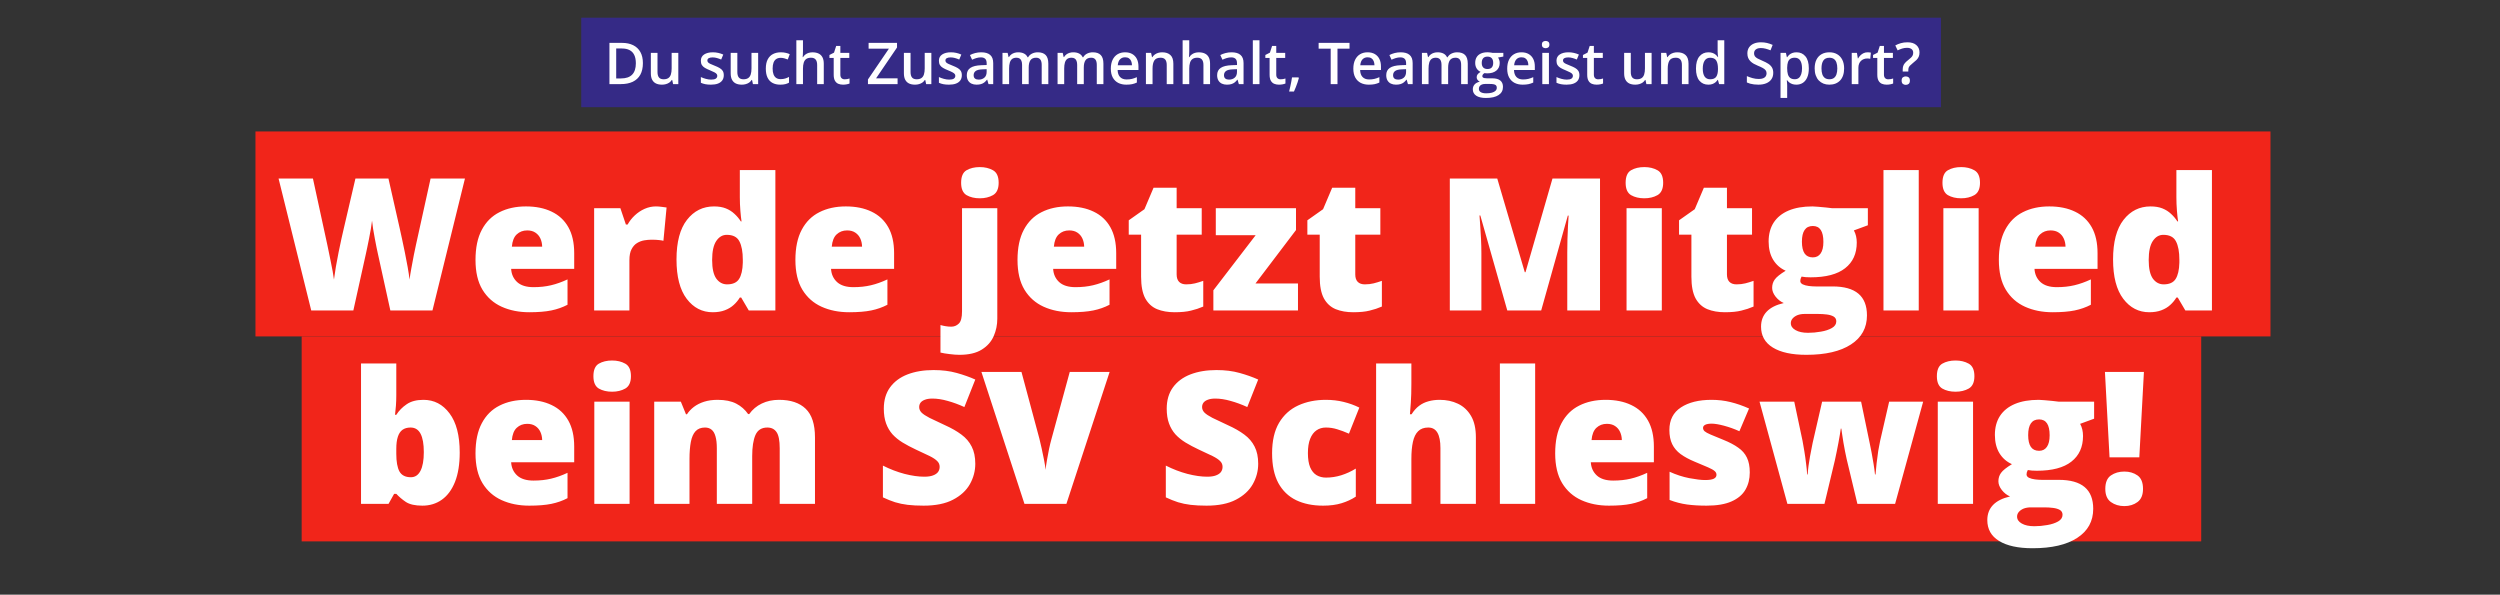
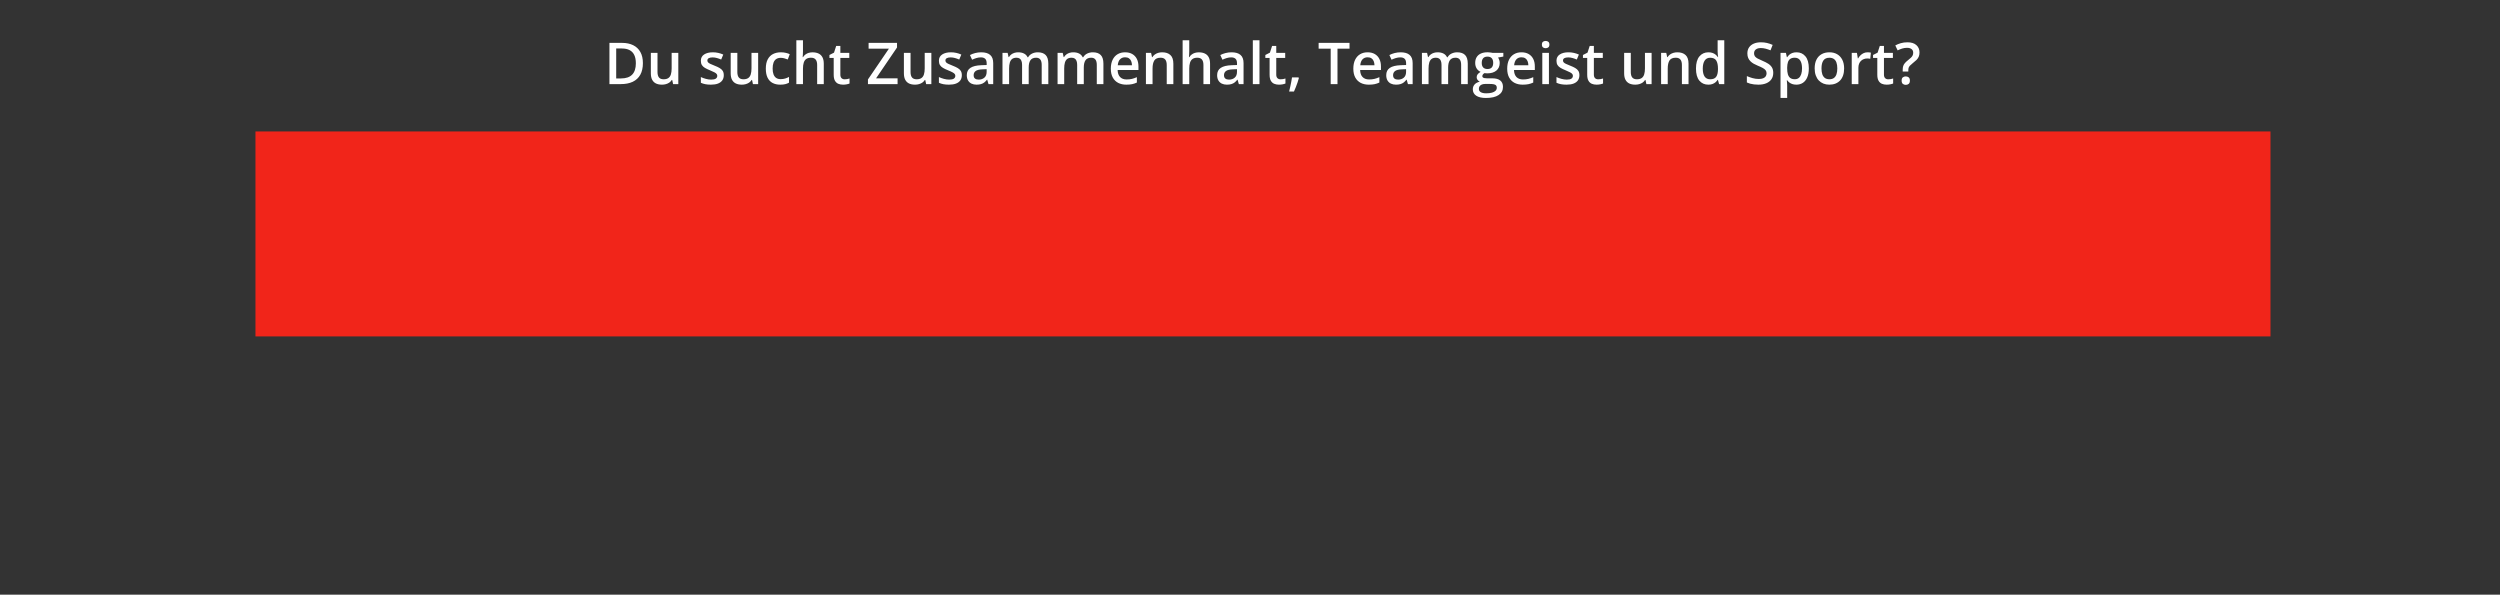
<svg xmlns="http://www.w3.org/2000/svg" width="866" height="206" viewBox="0 0 866 206" fill="none">
  <rect x="0" y="0" width="866" height="206" fill="#333333" stroke="none" />
-   <rect x="201.339" y="6.133" width="471" height="31" fill="#352A86" />
  <path d="M222.7 21.858C222.7 23.466 222.401 24.81 221.802 25.891C221.203 26.965 220.334 27.776 219.195 28.323C218.055 28.863 216.682 29.133 215.073 29.133H211.109V14.856H215.503C216.981 14.856 218.257 15.123 219.331 15.656C220.406 16.184 221.236 16.968 221.822 18.01C222.407 19.045 222.7 20.328 222.7 21.858ZM220.259 21.926C220.259 20.754 220.073 19.791 219.702 19.035C219.338 18.28 218.797 17.72 218.081 17.356C217.372 16.985 216.496 16.799 215.454 16.799H213.452V27.17H215.113C216.838 27.17 218.127 26.731 218.98 25.852C219.833 24.973 220.259 23.664 220.259 21.926ZM234.966 18.323V29.133H233.159L232.847 27.678H232.72C232.492 28.049 232.202 28.358 231.851 28.606C231.499 28.847 231.109 29.026 230.679 29.143C230.249 29.267 229.797 29.328 229.322 29.328C228.508 29.328 227.811 29.192 227.232 28.918C226.659 28.638 226.219 28.209 225.913 27.629C225.607 27.05 225.454 26.301 225.454 25.383V18.323H227.759V24.953C227.759 25.793 227.928 26.422 228.267 26.838C228.612 27.255 229.146 27.463 229.868 27.463C230.565 27.463 231.118 27.32 231.529 27.033C231.939 26.747 232.228 26.324 232.398 25.764C232.573 25.204 232.661 24.517 232.661 23.703V18.323H234.966ZM250.718 26.047C250.718 26.757 250.545 27.356 250.2 27.844C249.855 28.332 249.351 28.703 248.687 28.957C248.029 29.205 247.222 29.328 246.265 29.328C245.51 29.328 244.859 29.273 244.312 29.162C243.771 29.058 243.26 28.895 242.779 28.674V26.692C243.293 26.933 243.869 27.141 244.507 27.317C245.152 27.492 245.76 27.58 246.333 27.58C247.088 27.58 247.632 27.463 247.964 27.229C248.296 26.988 248.462 26.669 248.462 26.272C248.462 26.037 248.394 25.829 248.257 25.647C248.127 25.458 247.879 25.266 247.515 25.071C247.157 24.869 246.629 24.628 245.933 24.348C245.249 24.075 244.673 23.801 244.204 23.528C243.736 23.254 243.381 22.925 243.14 22.541C242.899 22.151 242.779 21.653 242.779 21.047C242.779 20.09 243.156 19.364 243.911 18.869C244.673 18.368 245.679 18.117 246.929 18.117C247.593 18.117 248.218 18.186 248.804 18.323C249.396 18.453 249.976 18.645 250.542 18.899L249.82 20.627C249.331 20.412 248.84 20.237 248.345 20.1C247.857 19.957 247.359 19.885 246.851 19.885C246.258 19.885 245.806 19.976 245.493 20.158C245.187 20.341 245.034 20.601 245.034 20.94C245.034 21.194 245.109 21.408 245.259 21.584C245.409 21.76 245.666 21.936 246.031 22.112C246.402 22.287 246.916 22.506 247.573 22.766C248.218 23.013 248.775 23.274 249.243 23.547C249.719 23.814 250.083 24.143 250.337 24.533C250.591 24.924 250.718 25.429 250.718 26.047ZM262.622 18.323V29.133H260.816L260.503 27.678H260.376C260.148 28.049 259.859 28.358 259.507 28.606C259.156 28.847 258.765 29.026 258.335 29.143C257.906 29.267 257.453 29.328 256.978 29.328C256.164 29.328 255.467 29.192 254.888 28.918C254.315 28.638 253.876 28.209 253.57 27.629C253.264 27.05 253.111 26.301 253.111 25.383V18.323H255.415V24.953C255.415 25.793 255.585 26.422 255.923 26.838C256.268 27.255 256.802 27.463 257.525 27.463C258.221 27.463 258.775 27.32 259.185 27.033C259.595 26.747 259.885 26.324 260.054 25.764C260.23 25.204 260.318 24.517 260.318 23.703V18.323H262.622ZM270.269 29.328C269.247 29.328 268.361 29.13 267.613 28.733C266.864 28.335 266.288 27.727 265.884 26.907C265.48 26.086 265.279 25.044 265.279 23.782C265.279 22.466 265.5 21.392 265.943 20.559C266.385 19.726 266.997 19.11 267.779 18.713C268.566 18.316 269.468 18.117 270.484 18.117C271.128 18.117 271.711 18.183 272.232 18.313C272.759 18.436 273.205 18.589 273.57 18.772L272.886 20.608C272.489 20.445 272.082 20.308 271.665 20.198C271.249 20.087 270.848 20.032 270.464 20.032C269.833 20.032 269.305 20.172 268.882 20.451C268.465 20.731 268.153 21.148 267.945 21.701C267.743 22.255 267.642 22.942 267.642 23.762C267.642 24.556 267.746 25.227 267.954 25.774C268.163 26.314 268.472 26.724 268.882 27.004C269.292 27.278 269.797 27.414 270.396 27.414C270.988 27.414 271.519 27.343 271.988 27.2C272.456 27.056 272.899 26.871 273.316 26.643V28.635C272.906 28.869 272.466 29.042 271.997 29.153C271.529 29.27 270.952 29.328 270.269 29.328ZM278.15 13.938V17.756C278.15 18.153 278.137 18.541 278.111 18.918C278.091 19.296 278.068 19.589 278.042 19.797H278.169C278.397 19.419 278.677 19.11 279.009 18.869C279.341 18.622 279.712 18.436 280.122 18.313C280.539 18.189 280.982 18.127 281.45 18.127C282.277 18.127 282.98 18.267 283.56 18.547C284.139 18.821 284.582 19.247 284.888 19.826C285.2 20.406 285.357 21.158 285.357 22.082V29.133H283.062V22.512C283.062 21.672 282.889 21.044 282.544 20.627C282.199 20.204 281.665 19.992 280.943 19.992C280.246 19.992 279.693 20.139 279.282 20.432C278.879 20.718 278.589 21.145 278.413 21.711C278.238 22.271 278.15 22.955 278.15 23.762V29.133H275.855V13.938H278.15ZM292.593 27.473C292.892 27.473 293.189 27.447 293.482 27.395C293.775 27.336 294.042 27.268 294.282 27.19V28.928C294.029 29.039 293.7 29.133 293.296 29.211C292.892 29.289 292.473 29.328 292.036 29.328C291.424 29.328 290.874 29.227 290.386 29.026C289.898 28.817 289.51 28.462 289.224 27.961C288.937 27.46 288.794 26.767 288.794 25.881V20.071H287.32V19.045L288.902 18.235L289.654 15.92H291.099V18.323H294.195V20.071H291.099V25.852C291.099 26.399 291.236 26.806 291.509 27.073C291.782 27.339 292.144 27.473 292.593 27.473ZM310.923 29.133H300.659V27.522L307.925 16.848H300.884V14.856H310.728V16.457L303.462 27.141H310.923V29.133ZM322.622 18.323V29.133H320.816L320.503 27.678H320.376C320.148 28.049 319.859 28.358 319.507 28.606C319.156 28.847 318.765 29.026 318.335 29.143C317.906 29.267 317.453 29.328 316.978 29.328C316.164 29.328 315.467 29.192 314.888 28.918C314.315 28.638 313.876 28.209 313.57 27.629C313.264 27.05 313.111 26.301 313.111 25.383V18.323H315.415V24.953C315.415 25.793 315.585 26.422 315.923 26.838C316.268 27.255 316.802 27.463 317.525 27.463C318.221 27.463 318.775 27.32 319.185 27.033C319.595 26.747 319.885 26.324 320.054 25.764C320.23 25.204 320.318 24.517 320.318 23.703V18.323H322.622ZM333.179 26.047C333.179 26.757 333.006 27.356 332.661 27.844C332.316 28.332 331.812 28.703 331.148 28.957C330.49 29.205 329.683 29.328 328.726 29.328C327.971 29.328 327.32 29.273 326.773 29.162C326.232 29.058 325.721 28.895 325.24 28.674V26.692C325.754 26.933 326.33 27.141 326.968 27.317C327.613 27.492 328.221 27.58 328.794 27.58C329.549 27.58 330.093 27.463 330.425 27.229C330.757 26.988 330.923 26.669 330.923 26.272C330.923 26.037 330.855 25.829 330.718 25.647C330.588 25.458 330.34 25.266 329.976 25.071C329.618 24.869 329.09 24.628 328.394 24.348C327.71 24.075 327.134 23.801 326.665 23.528C326.197 23.254 325.842 22.925 325.601 22.541C325.36 22.151 325.24 21.653 325.24 21.047C325.24 20.09 325.617 19.364 326.372 18.869C327.134 18.368 328.14 18.117 329.39 18.117C330.054 18.117 330.679 18.186 331.265 18.323C331.857 18.453 332.437 18.645 333.003 18.899L332.281 20.627C331.792 20.412 331.301 20.237 330.806 20.1C330.318 19.957 329.82 19.885 329.312 19.885C328.719 19.885 328.267 19.976 327.954 20.158C327.648 20.341 327.495 20.601 327.495 20.94C327.495 21.194 327.57 21.408 327.72 21.584C327.87 21.76 328.127 21.936 328.491 22.112C328.863 22.287 329.377 22.506 330.034 22.766C330.679 23.013 331.236 23.274 331.704 23.547C332.18 23.814 332.544 24.143 332.798 24.533C333.052 24.924 333.179 25.429 333.179 26.047ZM339.898 18.117C341.265 18.117 342.297 18.42 342.993 19.026C343.697 19.631 344.048 20.575 344.048 21.858V29.133H342.417L341.978 27.6H341.9C341.594 27.991 341.278 28.313 340.952 28.567C340.627 28.821 340.249 29.009 339.82 29.133C339.396 29.263 338.879 29.328 338.267 29.328C337.622 29.328 337.046 29.211 336.538 28.977C336.031 28.736 335.63 28.371 335.337 27.883C335.044 27.395 334.898 26.776 334.898 26.028C334.898 24.914 335.311 24.078 336.138 23.518C336.971 22.958 338.228 22.649 339.907 22.59L341.782 22.522V21.955C341.782 21.207 341.607 20.673 341.255 20.354C340.91 20.035 340.422 19.875 339.79 19.875C339.25 19.875 338.726 19.953 338.218 20.11C337.71 20.266 337.215 20.458 336.734 20.686L335.991 19.065C336.519 18.785 337.118 18.557 337.788 18.381C338.465 18.205 339.169 18.117 339.898 18.117ZM341.773 23.967L340.376 24.016C339.23 24.055 338.426 24.25 337.964 24.602C337.502 24.953 337.271 25.435 337.271 26.047C337.271 26.581 337.43 26.972 337.749 27.219C338.068 27.46 338.488 27.58 339.009 27.58C339.803 27.58 340.461 27.356 340.982 26.907C341.509 26.451 341.773 25.783 341.773 24.904V23.967ZM359.478 18.117C360.689 18.117 361.6 18.43 362.212 19.055C362.831 19.68 363.14 20.683 363.14 22.063V29.133H360.845V22.473C360.845 21.653 360.685 21.034 360.366 20.617C360.047 20.201 359.562 19.992 358.911 19.992C358 19.992 357.342 20.285 356.939 20.871C356.542 21.451 356.343 22.294 356.343 23.401V29.133H354.048V22.473C354.048 21.926 353.976 21.47 353.833 21.106C353.697 20.735 353.485 20.458 353.198 20.276C352.912 20.087 352.551 19.992 352.115 19.992C351.483 19.992 350.978 20.136 350.601 20.422C350.23 20.709 349.963 21.132 349.8 21.692C349.637 22.245 349.556 22.925 349.556 23.733V29.133H347.261V18.323H349.048L349.37 19.778H349.497C349.719 19.4 349.992 19.091 350.318 18.85C350.65 18.602 351.017 18.42 351.421 18.303C351.825 18.179 352.245 18.117 352.681 18.117C353.488 18.117 354.169 18.261 354.722 18.547C355.275 18.827 355.689 19.257 355.962 19.836H356.138C356.476 19.25 356.948 18.817 357.554 18.537C358.159 18.257 358.801 18.117 359.478 18.117ZM378.56 18.117C379.771 18.117 380.682 18.43 381.294 19.055C381.913 19.68 382.222 20.683 382.222 22.063V29.133H379.927V22.473C379.927 21.653 379.767 21.034 379.448 20.617C379.129 20.201 378.644 19.992 377.993 19.992C377.082 19.992 376.424 20.285 376.021 20.871C375.624 21.451 375.425 22.294 375.425 23.401V29.133H373.13V22.473C373.13 21.926 373.059 21.47 372.915 21.106C372.779 20.735 372.567 20.458 372.281 20.276C371.994 20.087 371.633 19.992 371.197 19.992C370.565 19.992 370.06 20.136 369.683 20.422C369.312 20.709 369.045 21.132 368.882 21.692C368.719 22.245 368.638 22.925 368.638 23.733V29.133H366.343V18.323H368.13L368.452 19.778H368.579C368.801 19.4 369.074 19.091 369.4 18.85C369.732 18.602 370.1 18.42 370.503 18.303C370.907 18.179 371.327 18.117 371.763 18.117C372.57 18.117 373.251 18.261 373.804 18.547C374.357 18.827 374.771 19.257 375.044 19.836H375.22C375.559 19.25 376.031 18.817 376.636 18.537C377.241 18.257 377.883 18.117 378.56 18.117ZM389.732 18.117C390.695 18.117 391.522 18.316 392.212 18.713C392.902 19.11 393.433 19.673 393.804 20.403C394.175 21.132 394.361 22.004 394.361 23.02V24.25H387.144C387.17 25.298 387.45 26.106 387.984 26.672C388.524 27.238 389.279 27.522 390.249 27.522C390.939 27.522 391.558 27.457 392.105 27.326C392.658 27.19 393.228 26.991 393.814 26.731V28.596C393.273 28.85 392.723 29.035 392.163 29.153C391.603 29.27 390.933 29.328 390.152 29.328C389.09 29.328 388.156 29.123 387.349 28.713C386.548 28.297 385.92 27.678 385.464 26.858C385.015 26.037 384.79 25.018 384.79 23.801C384.79 22.59 384.995 21.561 385.406 20.715C385.816 19.869 386.392 19.224 387.134 18.782C387.876 18.339 388.742 18.117 389.732 18.117ZM389.732 19.846C389.009 19.846 388.423 20.08 387.974 20.549C387.531 21.018 387.271 21.705 387.193 22.61H392.115C392.108 22.069 392.017 21.591 391.841 21.174C391.672 20.757 391.411 20.432 391.06 20.198C390.715 19.963 390.272 19.846 389.732 19.846ZM402.583 18.117C403.801 18.117 404.748 18.433 405.425 19.065C406.109 19.69 406.45 20.696 406.45 22.082V29.133H404.156V22.512C404.156 21.672 403.983 21.044 403.638 20.627C403.293 20.204 402.759 19.992 402.036 19.992C400.988 19.992 400.259 20.315 399.849 20.959C399.445 21.604 399.243 22.538 399.243 23.762V29.133H396.948V18.323H398.736L399.058 19.787H399.185C399.419 19.41 399.709 19.101 400.054 18.86C400.406 18.612 400.796 18.427 401.226 18.303C401.662 18.179 402.115 18.117 402.583 18.117ZM411.958 13.938V17.756C411.958 18.153 411.945 18.541 411.919 18.918C411.9 19.296 411.877 19.589 411.851 19.797H411.978C412.206 19.419 412.486 19.11 412.818 18.869C413.15 18.622 413.521 18.436 413.931 18.313C414.348 18.189 414.79 18.127 415.259 18.127C416.086 18.127 416.789 18.267 417.368 18.547C417.948 18.821 418.391 19.247 418.697 19.826C419.009 20.406 419.165 21.158 419.165 22.082V29.133H416.87V22.512C416.87 21.672 416.698 21.044 416.353 20.627C416.008 20.204 415.474 19.992 414.751 19.992C414.055 19.992 413.501 20.139 413.091 20.432C412.687 20.718 412.398 21.145 412.222 21.711C412.046 22.271 411.958 22.955 411.958 23.762V29.133H409.663V13.938H411.958ZM426.616 18.117C427.984 18.117 429.016 18.42 429.712 19.026C430.415 19.631 430.767 20.575 430.767 21.858V29.133H429.136L428.697 27.6H428.618C428.312 27.991 427.997 28.313 427.671 28.567C427.346 28.821 426.968 29.009 426.538 29.133C426.115 29.263 425.598 29.328 424.986 29.328C424.341 29.328 423.765 29.211 423.257 28.977C422.749 28.736 422.349 28.371 422.056 27.883C421.763 27.395 421.616 26.776 421.616 26.028C421.616 24.914 422.03 24.078 422.857 23.518C423.69 22.958 424.947 22.649 426.626 22.59L428.501 22.522V21.955C428.501 21.207 428.325 20.673 427.974 20.354C427.629 20.035 427.141 19.875 426.509 19.875C425.969 19.875 425.445 19.953 424.937 20.11C424.429 20.266 423.934 20.458 423.452 20.686L422.71 19.065C423.238 18.785 423.837 18.557 424.507 18.381C425.184 18.205 425.887 18.117 426.616 18.117ZM428.491 23.967L427.095 24.016C425.949 24.055 425.145 24.25 424.683 24.602C424.221 24.953 423.99 25.435 423.99 26.047C423.99 26.581 424.149 26.972 424.468 27.219C424.787 27.46 425.207 27.58 425.728 27.58C426.522 27.58 427.18 27.356 427.7 26.907C428.228 26.451 428.491 25.783 428.491 24.904V23.967ZM436.284 29.133H433.98V13.938H436.284V29.133ZM443.589 27.473C443.889 27.473 444.185 27.447 444.478 27.395C444.771 27.336 445.038 27.268 445.279 27.19V28.928C445.025 29.039 444.696 29.133 444.292 29.211C443.889 29.289 443.469 29.328 443.032 29.328C442.42 29.328 441.87 29.227 441.382 29.026C440.894 28.817 440.506 28.462 440.22 27.961C439.934 27.46 439.79 26.767 439.79 25.881V20.071H438.316V19.045L439.898 18.235L440.65 15.92H442.095V18.323H445.191V20.071H442.095V25.852C442.095 26.399 442.232 26.806 442.505 27.073C442.779 27.339 443.14 27.473 443.589 27.473ZM449.79 26.809L449.927 27.033C449.81 27.502 449.66 28.007 449.478 28.547C449.295 29.087 449.097 29.628 448.882 30.168C448.667 30.715 448.449 31.229 448.228 31.711H446.548C446.685 31.184 446.815 30.631 446.939 30.051C447.069 29.478 447.186 28.912 447.29 28.352C447.401 27.785 447.489 27.271 447.554 26.809H449.79ZM463.306 29.133H460.952V16.848H456.773V14.856H467.476V16.848H463.306V29.133ZM473.736 18.117C474.699 18.117 475.526 18.316 476.216 18.713C476.906 19.11 477.437 19.673 477.808 20.403C478.179 21.132 478.365 22.004 478.365 23.02V24.25H471.148C471.174 25.298 471.454 26.106 471.988 26.672C472.528 27.238 473.283 27.522 474.253 27.522C474.943 27.522 475.562 27.457 476.109 27.326C476.662 27.19 477.232 26.991 477.818 26.731V28.596C477.277 28.85 476.727 29.035 476.167 29.153C475.607 29.27 474.937 29.328 474.156 29.328C473.094 29.328 472.16 29.123 471.353 28.713C470.552 28.297 469.924 27.678 469.468 26.858C469.019 26.037 468.794 25.018 468.794 23.801C468.794 22.59 468.999 21.561 469.409 20.715C469.82 19.869 470.396 19.224 471.138 18.782C471.88 18.339 472.746 18.117 473.736 18.117ZM473.736 19.846C473.013 19.846 472.427 20.08 471.978 20.549C471.535 21.018 471.275 21.705 471.197 22.61H476.118C476.112 22.069 476.021 21.591 475.845 21.174C475.676 20.757 475.415 20.432 475.064 20.198C474.719 19.963 474.276 19.846 473.736 19.846ZM485.191 18.117C486.558 18.117 487.59 18.42 488.286 19.026C488.99 19.631 489.341 20.575 489.341 21.858V29.133H487.71L487.271 27.6H487.193C486.887 27.991 486.571 28.313 486.245 28.567C485.92 28.821 485.542 29.009 485.113 29.133C484.689 29.263 484.172 29.328 483.56 29.328C482.915 29.328 482.339 29.211 481.831 28.977C481.323 28.736 480.923 28.371 480.63 27.883C480.337 27.395 480.191 26.776 480.191 26.028C480.191 24.914 480.604 24.078 481.431 23.518C482.264 22.958 483.521 22.649 485.2 22.59L487.075 22.522V21.955C487.075 21.207 486.9 20.673 486.548 20.354C486.203 20.035 485.715 19.875 485.083 19.875C484.543 19.875 484.019 19.953 483.511 20.11C483.003 20.266 482.508 20.458 482.027 20.686L481.284 19.065C481.812 18.785 482.411 18.557 483.081 18.381C483.758 18.205 484.462 18.117 485.191 18.117ZM487.066 23.967L485.669 24.016C484.523 24.055 483.719 24.25 483.257 24.602C482.795 24.953 482.564 25.435 482.564 26.047C482.564 26.581 482.723 26.972 483.042 27.219C483.361 27.46 483.781 27.58 484.302 27.58C485.096 27.58 485.754 27.356 486.275 26.907C486.802 26.451 487.066 25.783 487.066 24.904V23.967ZM504.771 18.117C505.982 18.117 506.893 18.43 507.505 19.055C508.124 19.68 508.433 20.683 508.433 22.063V29.133H506.138V22.473C506.138 21.653 505.978 21.034 505.659 20.617C505.34 20.201 504.855 19.992 504.204 19.992C503.293 19.992 502.635 20.285 502.232 20.871C501.835 21.451 501.636 22.294 501.636 23.401V29.133H499.341V22.473C499.341 21.926 499.269 21.47 499.126 21.106C498.99 20.735 498.778 20.458 498.491 20.276C498.205 20.087 497.844 19.992 497.407 19.992C496.776 19.992 496.271 20.136 495.894 20.422C495.523 20.709 495.256 21.132 495.093 21.692C494.93 22.245 494.849 22.925 494.849 23.733V29.133H492.554V18.323H494.341L494.663 19.778H494.79C495.012 19.4 495.285 19.091 495.611 18.85C495.943 18.602 496.31 18.42 496.714 18.303C497.118 18.179 497.538 18.117 497.974 18.117C498.781 18.117 499.462 18.261 500.015 18.547C500.568 18.827 500.982 19.257 501.255 19.836H501.431C501.769 19.25 502.241 18.817 502.847 18.537C503.452 18.257 504.094 18.117 504.771 18.117ZM514.722 33.938C513.257 33.938 512.134 33.674 511.353 33.147C510.572 32.619 510.181 31.881 510.181 30.93C510.181 30.266 510.389 29.703 510.806 29.241C511.223 28.785 511.818 28.469 512.593 28.293C512.3 28.163 512.046 27.961 511.831 27.688C511.623 27.408 511.519 27.099 511.519 26.76C511.519 26.356 511.633 26.011 511.861 25.725C512.088 25.438 512.43 25.162 512.886 24.895C512.32 24.654 511.864 24.263 511.519 23.723C511.18 23.176 511.011 22.535 511.011 21.799C511.011 21.018 511.177 20.354 511.509 19.807C511.841 19.253 512.326 18.834 512.964 18.547C513.602 18.254 514.374 18.108 515.279 18.108C515.474 18.108 515.685 18.121 515.913 18.147C516.148 18.166 516.363 18.192 516.558 18.225C516.76 18.251 516.913 18.28 517.017 18.313H520.757V19.592L518.921 19.934C519.097 20.181 519.237 20.464 519.341 20.783C519.445 21.096 519.497 21.438 519.497 21.809C519.497 22.929 519.11 23.811 518.335 24.455C517.567 25.093 516.506 25.412 515.152 25.412C514.826 25.399 514.51 25.373 514.204 25.334C513.97 25.477 513.791 25.637 513.667 25.813C513.544 25.982 513.482 26.174 513.482 26.389C513.482 26.565 513.544 26.708 513.667 26.819C513.791 26.923 513.973 27.001 514.214 27.053C514.462 27.105 514.761 27.131 515.113 27.131H516.978C518.163 27.131 519.068 27.382 519.693 27.883C520.318 28.384 520.63 29.12 520.63 30.09C520.63 31.321 520.122 32.268 519.107 32.932C518.091 33.602 516.629 33.938 514.722 33.938ZM514.81 32.326C515.611 32.326 516.284 32.248 516.831 32.092C517.378 31.936 517.792 31.711 518.072 31.418C518.351 31.132 518.491 30.79 518.491 30.393C518.491 30.041 518.404 29.771 518.228 29.582C518.052 29.393 517.788 29.263 517.437 29.192C517.085 29.12 516.649 29.084 516.128 29.084H514.429C514.006 29.084 513.631 29.149 513.306 29.279C512.98 29.416 512.726 29.612 512.544 29.866C512.368 30.119 512.281 30.425 512.281 30.783C512.281 31.278 512.499 31.659 512.935 31.926C513.378 32.193 514.003 32.326 514.81 32.326ZM515.259 23.908C515.93 23.908 516.428 23.726 516.753 23.362C517.079 22.991 517.241 22.47 517.241 21.799C517.241 21.07 517.072 20.523 516.734 20.158C516.402 19.794 515.907 19.612 515.249 19.612C514.605 19.612 514.113 19.797 513.775 20.168C513.443 20.539 513.277 21.089 513.277 21.819C513.277 22.476 513.443 22.991 513.775 23.362C514.113 23.726 514.608 23.908 515.259 23.908ZM527.036 18.117C528 18.117 528.827 18.316 529.517 18.713C530.207 19.11 530.738 19.673 531.109 20.403C531.48 21.132 531.665 22.004 531.665 23.02V24.25H524.448C524.475 25.298 524.754 26.106 525.288 26.672C525.829 27.238 526.584 27.522 527.554 27.522C528.244 27.522 528.863 27.457 529.409 27.326C529.963 27.19 530.532 26.991 531.118 26.731V28.596C530.578 28.85 530.028 29.035 529.468 29.153C528.908 29.27 528.238 29.328 527.456 29.328C526.395 29.328 525.461 29.123 524.654 28.713C523.853 28.297 523.225 27.678 522.769 26.858C522.32 26.037 522.095 25.018 522.095 23.801C522.095 22.59 522.3 21.561 522.71 20.715C523.12 19.869 523.697 19.224 524.439 18.782C525.181 18.339 526.047 18.117 527.036 18.117ZM527.036 19.846C526.314 19.846 525.728 20.08 525.279 20.549C524.836 21.018 524.575 21.705 524.497 22.61H529.419C529.413 22.069 529.322 21.591 529.146 21.174C528.976 20.757 528.716 20.432 528.365 20.198C528.019 19.963 527.577 19.846 527.036 19.846ZM536.548 18.323V29.133H534.253V18.323H536.548ZM535.415 14.182C535.767 14.182 536.07 14.276 536.323 14.465C536.584 14.654 536.714 14.979 536.714 15.442C536.714 15.897 536.584 16.223 536.323 16.418C536.07 16.607 535.767 16.701 535.415 16.701C535.051 16.701 534.741 16.607 534.488 16.418C534.24 16.223 534.116 15.897 534.116 15.442C534.116 14.979 534.24 14.654 534.488 14.465C534.741 14.276 535.051 14.182 535.415 14.182ZM547.105 26.047C547.105 26.757 546.932 27.356 546.587 27.844C546.242 28.332 545.738 28.703 545.073 28.957C544.416 29.205 543.609 29.328 542.652 29.328C541.896 29.328 541.245 29.273 540.698 29.162C540.158 29.058 539.647 28.895 539.165 28.674V26.692C539.68 26.933 540.256 27.141 540.894 27.317C541.538 27.492 542.147 27.58 542.72 27.58C543.475 27.58 544.019 27.463 544.351 27.229C544.683 26.988 544.849 26.669 544.849 26.272C544.849 26.037 544.781 25.829 544.644 25.647C544.514 25.458 544.266 25.266 543.902 25.071C543.544 24.869 543.016 24.628 542.32 24.348C541.636 24.075 541.06 23.801 540.591 23.528C540.122 23.254 539.767 22.925 539.527 22.541C539.286 22.151 539.165 21.653 539.165 21.047C539.165 20.09 539.543 19.364 540.298 18.869C541.06 18.368 542.066 18.117 543.316 18.117C543.98 18.117 544.605 18.186 545.191 18.323C545.783 18.453 546.363 18.645 546.929 18.899L546.206 20.627C545.718 20.412 545.226 20.237 544.732 20.1C544.243 19.957 543.745 19.885 543.238 19.885C542.645 19.885 542.193 19.976 541.88 20.158C541.574 20.341 541.421 20.601 541.421 20.94C541.421 21.194 541.496 21.408 541.646 21.584C541.795 21.76 542.053 21.936 542.417 22.112C542.788 22.287 543.303 22.506 543.96 22.766C544.605 23.013 545.161 23.274 545.63 23.547C546.105 23.814 546.47 24.143 546.724 24.533C546.978 24.924 547.105 25.429 547.105 26.047ZM553.609 27.473C553.908 27.473 554.204 27.447 554.497 27.395C554.79 27.336 555.057 27.268 555.298 27.19V28.928C555.044 29.039 554.715 29.133 554.312 29.211C553.908 29.289 553.488 29.328 553.052 29.328C552.44 29.328 551.89 29.227 551.402 29.026C550.913 28.817 550.526 28.462 550.24 27.961C549.953 27.46 549.81 26.767 549.81 25.881V20.071H548.335V19.045L549.917 18.235L550.669 15.92H552.115V18.323H555.21V20.071H552.115V25.852C552.115 26.399 552.251 26.806 552.525 27.073C552.798 27.339 553.159 27.473 553.609 27.473ZM572.115 18.323V29.133H570.308L569.995 27.678H569.868C569.641 28.049 569.351 28.358 568.999 28.606C568.648 28.847 568.257 29.026 567.827 29.143C567.398 29.267 566.945 29.328 566.47 29.328C565.656 29.328 564.96 29.192 564.38 28.918C563.807 28.638 563.368 28.209 563.062 27.629C562.756 27.05 562.603 26.301 562.603 25.383V18.323H564.907V24.953C564.907 25.793 565.077 26.422 565.415 26.838C565.76 27.255 566.294 27.463 567.017 27.463C567.713 27.463 568.267 27.32 568.677 27.033C569.087 26.747 569.377 26.324 569.546 25.764C569.722 25.204 569.81 24.517 569.81 23.703V18.323H572.115ZM581.04 18.117C582.258 18.117 583.205 18.433 583.882 19.065C584.566 19.69 584.907 20.696 584.907 22.082V29.133H582.613V22.512C582.613 21.672 582.44 21.044 582.095 20.627C581.75 20.204 581.216 19.992 580.493 19.992C579.445 19.992 578.716 20.315 578.306 20.959C577.902 21.604 577.7 22.538 577.7 23.762V29.133H575.406V18.323H577.193L577.515 19.787H577.642C577.876 19.41 578.166 19.101 578.511 18.86C578.863 18.612 579.253 18.427 579.683 18.303C580.119 18.179 580.572 18.117 581.04 18.117ZM591.753 29.328C590.464 29.328 589.429 28.86 588.648 27.922C587.873 26.978 587.486 25.588 587.486 23.752C587.486 21.897 587.879 20.494 588.667 19.543C589.462 18.593 590.506 18.117 591.802 18.117C592.349 18.117 592.827 18.192 593.238 18.342C593.648 18.485 593.999 18.681 594.292 18.928C594.592 19.175 594.846 19.452 595.054 19.758H595.161C595.129 19.556 595.09 19.267 595.044 18.889C595.005 18.505 594.986 18.15 594.986 17.825V13.938H597.29V29.133H595.493L595.083 27.658H594.986C594.79 27.971 594.543 28.254 594.243 28.508C593.95 28.756 593.599 28.954 593.189 29.104C592.785 29.253 592.307 29.328 591.753 29.328ZM592.398 27.463C593.381 27.463 594.074 27.18 594.478 26.613C594.881 26.047 595.09 25.198 595.103 24.065V23.762C595.103 22.551 594.907 21.623 594.517 20.979C594.126 20.328 593.413 20.002 592.378 20.002C591.551 20.002 590.92 20.337 590.484 21.008C590.054 21.672 589.839 22.6 589.839 23.791C589.839 24.983 590.054 25.894 590.484 26.526C590.92 27.151 591.558 27.463 592.398 27.463ZM614.253 25.246C614.253 26.093 614.045 26.822 613.628 27.434C613.218 28.046 612.626 28.515 611.851 28.84C611.083 29.166 610.165 29.328 609.097 29.328C608.576 29.328 608.078 29.299 607.603 29.241C607.128 29.182 606.678 29.097 606.255 28.987C605.838 28.869 605.458 28.729 605.113 28.567V26.36C605.692 26.613 606.34 26.845 607.056 27.053C607.772 27.255 608.501 27.356 609.243 27.356C609.849 27.356 610.35 27.278 610.747 27.121C611.151 26.959 611.45 26.731 611.646 26.438C611.841 26.138 611.939 25.79 611.939 25.393C611.939 24.97 611.825 24.612 611.597 24.319C611.369 24.026 611.024 23.759 610.562 23.518C610.106 23.27 609.533 23.007 608.843 22.727C608.374 22.538 607.925 22.323 607.495 22.082C607.072 21.841 606.695 21.558 606.363 21.233C606.031 20.907 605.767 20.523 605.572 20.08C605.383 19.631 605.288 19.104 605.288 18.498C605.288 17.691 605.48 17.001 605.865 16.428C606.255 15.855 606.802 15.416 607.505 15.11C608.215 14.804 609.042 14.651 609.986 14.651C610.734 14.651 611.437 14.729 612.095 14.885C612.759 15.041 613.41 15.263 614.048 15.549L613.306 17.434C612.72 17.193 612.15 17.001 611.597 16.858C611.05 16.714 610.49 16.643 609.917 16.643C609.422 16.643 609.003 16.718 608.657 16.867C608.312 17.017 608.049 17.229 607.866 17.502C607.691 17.769 607.603 18.088 607.603 18.459C607.603 18.876 607.704 19.227 607.906 19.514C608.114 19.794 608.433 20.051 608.863 20.285C609.299 20.52 609.859 20.78 610.542 21.067C611.33 21.392 611.997 21.734 612.544 22.092C613.098 22.45 613.521 22.88 613.814 23.381C614.107 23.876 614.253 24.498 614.253 25.246ZM622.32 18.117C623.602 18.117 624.631 18.586 625.406 19.524C626.187 20.461 626.577 21.854 626.577 23.703C626.577 24.927 626.395 25.959 626.031 26.799C625.672 27.632 625.168 28.264 624.517 28.694C623.872 29.117 623.12 29.328 622.261 29.328C621.714 29.328 621.239 29.257 620.835 29.113C620.432 28.97 620.087 28.785 619.8 28.557C619.514 28.323 619.273 28.069 619.077 27.795H618.941C618.973 28.056 619.003 28.345 619.029 28.664C619.061 28.977 619.077 29.263 619.077 29.524V33.928H616.773V18.323H618.648L618.97 19.817H619.077C619.279 19.511 619.523 19.227 619.81 18.967C620.103 18.707 620.454 18.502 620.865 18.352C621.281 18.196 621.766 18.117 622.32 18.117ZM621.704 19.992C621.073 19.992 620.565 20.119 620.181 20.373C619.803 20.621 619.527 20.995 619.351 21.496C619.182 21.998 619.09 22.626 619.077 23.381V23.703C619.077 24.504 619.159 25.184 619.322 25.744C619.491 26.298 619.767 26.721 620.152 27.014C620.542 27.3 621.07 27.444 621.734 27.444C622.294 27.444 622.756 27.291 623.12 26.985C623.491 26.679 623.768 26.242 623.95 25.676C624.133 25.11 624.224 24.442 624.224 23.674C624.224 22.509 624.016 21.604 623.599 20.959C623.189 20.315 622.557 19.992 621.704 19.992ZM638.804 23.703C638.804 24.602 638.687 25.399 638.452 26.096C638.218 26.793 637.876 27.382 637.427 27.863C636.978 28.339 636.437 28.703 635.806 28.957C635.174 29.205 634.462 29.328 633.667 29.328C632.925 29.328 632.245 29.205 631.626 28.957C631.008 28.703 630.471 28.339 630.015 27.863C629.566 27.382 629.217 26.793 628.97 26.096C628.723 25.399 628.599 24.602 628.599 23.703C628.599 22.512 628.804 21.503 629.214 20.676C629.631 19.843 630.223 19.208 630.991 18.772C631.76 18.335 632.674 18.117 633.736 18.117C634.732 18.117 635.611 18.335 636.372 18.772C637.134 19.208 637.73 19.843 638.159 20.676C638.589 21.509 638.804 22.518 638.804 23.703ZM630.962 23.703C630.962 24.491 631.057 25.165 631.245 25.725C631.441 26.285 631.74 26.714 632.144 27.014C632.547 27.307 633.068 27.453 633.706 27.453C634.344 27.453 634.865 27.307 635.269 27.014C635.672 26.714 635.969 26.285 636.157 25.725C636.346 25.165 636.441 24.491 636.441 23.703C636.441 22.916 636.346 22.248 636.157 21.701C635.969 21.148 635.672 20.728 635.269 20.442C634.865 20.149 634.341 20.002 633.697 20.002C632.746 20.002 632.053 20.321 631.616 20.959C631.18 21.597 630.962 22.512 630.962 23.703ZM646.919 18.117C647.101 18.117 647.3 18.127 647.515 18.147C647.73 18.166 647.915 18.192 648.072 18.225L647.857 20.373C647.72 20.334 647.551 20.305 647.349 20.285C647.154 20.266 646.978 20.256 646.822 20.256C646.411 20.256 646.021 20.325 645.65 20.461C645.279 20.591 644.95 20.793 644.663 21.067C644.377 21.334 644.152 21.669 643.99 22.073C643.827 22.476 643.745 22.945 643.745 23.479V29.133H641.441V18.323H643.238L643.55 20.227H643.657C643.872 19.843 644.139 19.491 644.458 19.172C644.777 18.853 645.142 18.599 645.552 18.41C645.969 18.215 646.424 18.117 646.919 18.117ZM654.097 27.473C654.396 27.473 654.693 27.447 654.986 27.395C655.279 27.336 655.545 27.268 655.786 27.19V28.928C655.532 29.039 655.204 29.133 654.8 29.211C654.396 29.289 653.976 29.328 653.54 29.328C652.928 29.328 652.378 29.227 651.89 29.026C651.402 28.817 651.014 28.462 650.728 27.961C650.441 27.46 650.298 26.767 650.298 25.881V20.071H648.823V19.045L650.406 18.235L651.157 15.92H652.603V18.323H655.698V20.071H652.603V25.852C652.603 26.399 652.74 26.806 653.013 27.073C653.286 27.339 653.648 27.473 654.097 27.473ZM659.097 24.778V24.162C659.097 23.681 659.152 23.261 659.263 22.903C659.374 22.544 659.559 22.209 659.82 21.897C660.08 21.578 660.432 21.246 660.874 20.901C661.33 20.543 661.691 20.233 661.958 19.973C662.232 19.712 662.427 19.452 662.544 19.192C662.668 18.925 662.73 18.616 662.73 18.264C662.73 17.71 662.541 17.291 662.163 17.004C661.792 16.711 661.268 16.565 660.591 16.565C659.992 16.565 659.429 16.649 658.902 16.819C658.374 16.988 657.853 17.2 657.339 17.453L656.529 15.735C657.121 15.409 657.762 15.149 658.452 14.953C659.149 14.752 659.914 14.651 660.747 14.651C662.075 14.651 663.101 14.973 663.823 15.617C664.553 16.262 664.917 17.112 664.917 18.166C664.917 18.746 664.826 19.244 664.644 19.66C664.462 20.071 664.191 20.451 663.833 20.803C663.482 21.148 663.055 21.513 662.554 21.897C662.144 22.222 661.828 22.506 661.607 22.746C661.392 22.981 661.242 23.218 661.157 23.459C661.079 23.7 661.04 23.99 661.04 24.328V24.778H659.097ZM658.726 27.922C658.726 27.388 658.863 27.014 659.136 26.799C659.416 26.578 659.758 26.467 660.161 26.467C660.552 26.467 660.887 26.578 661.167 26.799C661.447 27.014 661.587 27.388 661.587 27.922C661.587 28.443 661.447 28.821 661.167 29.055C660.887 29.283 660.552 29.397 660.161 29.397C659.758 29.397 659.416 29.283 659.136 29.055C658.863 28.821 658.726 28.443 658.726 27.922Z" fill="white" />
  <rect x="88.496" y="45.534" width="698" height="71" fill="#F1251A" />
-   <rect x="104.496" y="116.534" width="658" height="71" fill="#F1251A" />
-   <path d="M161.059 61.847L149.809 107.534H135.215L130.84 87.628C130.757 87.253 130.621 86.618 130.434 85.722C130.267 84.826 130.069 83.805 129.84 82.659C129.632 81.513 129.434 80.388 129.246 79.284C129.079 78.159 128.954 77.211 128.871 76.44C128.788 77.211 128.652 78.159 128.465 79.284C128.277 80.388 128.069 81.513 127.84 82.659C127.632 83.805 127.423 84.826 127.215 85.722C127.027 86.618 126.892 87.253 126.809 87.628L122.402 107.534H107.809L96.496 61.847H108.402L113.371 84.753C113.496 85.315 113.663 86.118 113.871 87.159C114.1 88.18 114.329 89.305 114.559 90.534C114.809 91.743 115.038 92.909 115.246 94.034C115.454 95.159 115.6 96.097 115.684 96.847C115.85 95.555 116.069 94.086 116.34 92.44C116.632 90.795 116.944 89.128 117.277 87.44C117.632 85.732 117.965 84.149 118.277 82.69C118.59 81.232 118.861 80.045 119.09 79.128L123.121 61.847H134.559L138.465 79.128C138.673 80.024 138.934 81.211 139.246 82.69C139.579 84.149 139.913 85.732 140.246 87.44C140.6 89.149 140.923 90.836 141.215 92.503C141.507 94.149 141.725 95.597 141.871 96.847C141.996 95.805 142.204 94.493 142.496 92.909C142.788 91.305 143.079 89.753 143.371 88.253C143.684 86.732 143.923 85.586 144.09 84.815L149.152 61.847H161.059ZM182.184 71.503C185.621 71.503 188.59 72.107 191.09 73.315C193.59 74.503 195.517 76.295 196.871 78.69C198.225 81.086 198.902 84.086 198.902 87.69V93.128H177.059C177.163 94.982 177.85 96.503 179.121 97.69C180.413 98.878 182.309 99.472 184.809 99.472C187.017 99.472 189.038 99.253 190.871 98.815C192.725 98.378 194.632 97.701 196.59 96.784V105.565C194.882 106.461 193.017 107.118 190.996 107.534C188.975 107.951 186.423 108.159 183.34 108.159C179.777 108.159 176.59 107.524 173.777 106.253C170.965 104.982 168.746 103.013 167.121 100.347C165.517 97.68 164.715 94.253 164.715 90.065C164.715 85.815 165.444 82.326 166.902 79.597C168.361 76.847 170.402 74.815 173.027 73.503C175.652 72.17 178.704 71.503 182.184 71.503ZM182.621 79.815C181.184 79.815 179.975 80.274 178.996 81.19C178.038 82.086 177.475 83.503 177.309 85.44H187.809C187.788 84.399 187.579 83.451 187.184 82.597C186.788 81.743 186.204 81.065 185.434 80.565C184.684 80.065 183.746 79.815 182.621 79.815ZM227.184 71.503C227.85 71.503 228.548 71.555 229.277 71.659C230.007 71.743 230.548 71.815 230.902 71.878L229.809 83.409C229.413 83.305 228.902 83.222 228.277 83.159C227.652 83.076 226.777 83.034 225.652 83.034C224.882 83.034 224.059 83.107 223.184 83.253C222.309 83.399 221.475 83.711 220.684 84.19C219.913 84.649 219.277 85.357 218.777 86.315C218.277 87.253 218.027 88.524 218.027 90.128V107.534H205.809V72.128H214.902L216.809 77.784H217.402C218.048 76.618 218.871 75.565 219.871 74.628C220.892 73.67 222.027 72.909 223.277 72.347C224.548 71.784 225.85 71.503 227.184 71.503ZM246.871 108.159C243.225 108.159 240.225 106.607 237.871 103.503C235.517 100.399 234.34 95.857 234.34 89.878C234.34 83.836 235.548 79.263 237.965 76.159C240.382 73.055 243.507 71.503 247.34 71.503C248.923 71.503 250.288 71.732 251.434 72.19C252.579 72.649 253.569 73.274 254.402 74.065C255.257 74.836 255.996 75.711 256.621 76.69H256.871C256.725 75.795 256.59 74.565 256.465 73.003C256.34 71.42 256.277 69.878 256.277 68.378V58.909H268.59V107.534H259.371L256.746 103.065H256.277C255.715 104.003 255.007 104.857 254.152 105.628C253.319 106.399 252.298 107.013 251.09 107.472C249.902 107.93 248.496 108.159 246.871 108.159ZM251.871 98.503C253.829 98.503 255.204 97.888 255.996 96.659C256.809 95.409 257.246 93.513 257.309 90.972V90.003C257.309 87.211 256.913 85.076 256.121 83.597C255.35 82.097 253.892 81.347 251.746 81.347C250.288 81.347 249.079 82.055 248.121 83.472C247.163 84.888 246.684 87.086 246.684 90.065C246.684 93.003 247.163 95.149 248.121 96.503C249.1 97.836 250.35 98.503 251.871 98.503ZM292.996 71.503C296.434 71.503 299.402 72.107 301.902 73.315C304.402 74.503 306.329 76.295 307.684 78.69C309.038 81.086 309.715 84.086 309.715 87.69V93.128H287.871C287.975 94.982 288.663 96.503 289.934 97.69C291.225 98.878 293.121 99.472 295.621 99.472C297.829 99.472 299.85 99.253 301.684 98.815C303.538 98.378 305.444 97.701 307.402 96.784V105.565C305.694 106.461 303.829 107.118 301.809 107.534C299.788 107.951 297.236 108.159 294.152 108.159C290.59 108.159 287.402 107.524 284.59 106.253C281.777 104.982 279.559 103.013 277.934 100.347C276.329 97.68 275.527 94.253 275.527 90.065C275.527 85.815 276.257 82.326 277.715 79.597C279.173 76.847 281.215 74.815 283.84 73.503C286.465 72.17 289.517 71.503 292.996 71.503ZM293.434 79.815C291.996 79.815 290.788 80.274 289.809 81.19C288.85 82.086 288.288 83.503 288.121 85.44H298.621C298.6 84.399 298.392 83.451 297.996 82.597C297.6 81.743 297.017 81.065 296.246 80.565C295.496 80.065 294.559 79.815 293.434 79.815ZM332.34 122.909C331.361 122.909 330.236 122.826 328.965 122.659C327.673 122.513 326.611 122.336 325.777 122.128V112.597C326.444 112.784 327.059 112.92 327.621 113.003C328.184 113.107 328.819 113.159 329.527 113.159C330.527 113.159 331.392 112.805 332.121 112.097C332.871 111.409 333.246 109.993 333.246 107.847V72.128H345.465V110.409C345.465 112.534 345.048 114.545 344.215 116.44C343.382 118.357 342.007 119.909 340.09 121.097C338.173 122.305 335.59 122.909 332.34 122.909ZM332.934 63.315C332.934 61.149 333.559 59.701 334.809 58.972C336.079 58.242 337.611 57.878 339.402 57.878C341.152 57.878 342.673 58.242 343.965 58.972C345.277 59.701 345.934 61.149 345.934 63.315C345.934 65.42 345.277 66.847 343.965 67.597C342.673 68.326 341.152 68.69 339.402 68.69C337.611 68.69 336.079 68.326 334.809 67.597C333.559 66.847 332.934 65.42 332.934 63.315ZM369.934 71.503C373.371 71.503 376.34 72.107 378.84 73.315C381.34 74.503 383.267 76.295 384.621 78.69C385.975 81.086 386.652 84.086 386.652 87.69V93.128H364.809C364.913 94.982 365.6 96.503 366.871 97.69C368.163 98.878 370.059 99.472 372.559 99.472C374.767 99.472 376.788 99.253 378.621 98.815C380.475 98.378 382.382 97.701 384.34 96.784V105.565C382.632 106.461 380.767 107.118 378.746 107.534C376.725 107.951 374.173 108.159 371.09 108.159C367.527 108.159 364.34 107.524 361.527 106.253C358.715 104.982 356.496 103.013 354.871 100.347C353.267 97.68 352.465 94.253 352.465 90.065C352.465 85.815 353.194 82.326 354.652 79.597C356.111 76.847 358.152 74.815 360.777 73.503C363.402 72.17 366.454 71.503 369.934 71.503ZM370.371 79.815C368.934 79.815 367.725 80.274 366.746 81.19C365.788 82.086 365.225 83.503 365.059 85.44H375.559C375.538 84.399 375.329 83.451 374.934 82.597C374.538 81.743 373.954 81.065 373.184 80.565C372.434 80.065 371.496 79.815 370.371 79.815ZM410.902 98.503C412.007 98.503 413.017 98.388 413.934 98.159C414.85 97.93 415.809 97.638 416.809 97.284V106.19C415.475 106.774 414.059 107.243 412.559 107.597C411.079 107.972 409.184 108.159 406.871 108.159C404.579 108.159 402.559 107.805 400.809 107.097C399.059 106.368 397.694 105.118 396.715 103.347C395.757 101.555 395.277 99.065 395.277 95.878V81.284H390.996V76.315L396.434 72.472L399.59 65.034H407.59V72.128H416.277V81.284H407.59V95.065C407.59 96.211 407.882 97.076 408.465 97.659C409.048 98.222 409.861 98.503 410.902 98.503ZM449.621 107.534H420.309V100.565L434.965 81.472H421.152V72.128H448.934V79.69L434.902 98.19H449.621V107.534ZM472.777 98.503C473.882 98.503 474.892 98.388 475.809 98.159C476.725 97.93 477.684 97.638 478.684 97.284V106.19C477.35 106.774 475.934 107.243 474.434 107.597C472.954 107.972 471.059 108.159 468.746 108.159C466.454 108.159 464.434 107.805 462.684 107.097C460.934 106.368 459.569 105.118 458.59 103.347C457.632 101.555 457.152 99.065 457.152 95.878V81.284H452.871V76.315L458.309 72.472L461.465 65.034H469.465V72.128H478.152V81.284H469.465V95.065C469.465 96.211 469.757 97.076 470.34 97.659C470.923 98.222 471.736 98.503 472.777 98.503ZM522.121 107.534L512.777 74.628H512.496C512.579 75.482 512.663 76.638 512.746 78.097C512.85 79.555 512.944 81.128 513.027 82.815C513.111 84.503 513.152 86.128 513.152 87.69V107.534H502.215V61.847H518.652L528.184 94.284H528.434L537.777 61.847H554.246V107.534H542.902V87.503C542.902 86.065 542.923 84.524 542.965 82.878C543.027 81.211 543.09 79.649 543.152 78.19C543.236 76.711 543.309 75.545 543.371 74.69H543.09L533.871 107.534H522.121ZM575.652 72.128V107.534H563.434V72.128H575.652ZM569.59 57.878C571.34 57.878 572.861 58.242 574.152 58.972C575.465 59.701 576.121 61.149 576.121 63.315C576.121 65.42 575.465 66.847 574.152 67.597C572.861 68.326 571.34 68.69 569.59 68.69C567.798 68.69 566.267 68.326 564.996 67.597C563.746 66.847 563.121 65.42 563.121 63.315C563.121 61.149 563.746 59.701 564.996 58.972C566.267 58.242 567.798 57.878 569.59 57.878ZM601.527 98.503C602.632 98.503 603.642 98.388 604.559 98.159C605.475 97.93 606.434 97.638 607.434 97.284V106.19C606.1 106.774 604.684 107.243 603.184 107.597C601.704 107.972 599.809 108.159 597.496 108.159C595.204 108.159 593.184 107.805 591.434 107.097C589.684 106.368 588.319 105.118 587.34 103.347C586.382 101.555 585.902 99.065 585.902 95.878V81.284H581.621V76.315L587.059 72.472L590.215 65.034H598.215V72.128H606.902V81.284H598.215V95.065C598.215 96.211 598.507 97.076 599.09 97.659C599.673 98.222 600.486 98.503 601.527 98.503ZM625.715 122.909C620.694 122.909 616.819 122.065 614.09 120.378C611.382 118.711 610.027 116.305 610.027 113.159C610.027 111.055 610.684 109.315 611.996 107.94C613.309 106.565 615.277 105.576 617.902 104.972C616.819 104.513 615.871 103.774 615.059 102.753C614.267 101.732 613.871 100.722 613.871 99.722C613.871 98.618 614.173 97.649 614.777 96.815C615.382 95.961 616.642 94.951 618.559 93.784C616.725 92.972 615.277 91.701 614.215 89.972C613.173 88.243 612.652 86.138 612.652 83.659C612.652 81.097 613.236 78.909 614.402 77.097C615.59 75.284 617.309 73.899 619.559 72.94C621.829 71.982 624.59 71.503 627.84 71.503C628.277 71.503 628.944 71.545 629.84 71.628C630.736 71.69 631.642 71.774 632.559 71.878C633.475 71.961 634.184 72.045 634.684 72.128H647.027V78.034L642.184 79.815C642.517 80.42 642.767 81.076 642.934 81.784C643.1 82.493 643.184 83.243 643.184 84.034C643.184 87.847 641.84 90.805 639.152 92.909C636.486 95.013 632.496 96.065 627.184 96.065C625.871 96.065 624.829 95.982 624.059 95.815C623.913 96.086 623.798 96.357 623.715 96.628C623.652 96.878 623.621 97.118 623.621 97.347C623.621 97.826 623.902 98.211 624.465 98.503C625.048 98.774 625.746 98.961 626.559 99.065C627.392 99.17 628.184 99.222 628.934 99.222H634.809C638.788 99.222 641.767 100.055 643.746 101.722C645.725 103.388 646.715 105.899 646.715 109.253C646.715 113.565 644.871 116.92 641.184 119.315C637.517 121.711 632.361 122.909 625.715 122.909ZM626.309 115.284C627.788 115.284 629.277 115.149 630.777 114.878C632.277 114.628 633.538 114.211 634.559 113.628C635.579 113.045 636.09 112.274 636.09 111.315C636.09 110.586 635.788 110.034 635.184 109.659C634.579 109.305 633.798 109.065 632.84 108.94C631.882 108.815 630.871 108.753 629.809 108.753H625.059C624.184 108.753 623.382 108.888 622.652 109.159C621.944 109.451 621.382 109.836 620.965 110.315C620.548 110.795 620.34 111.336 620.34 111.94C620.34 112.94 620.882 113.743 621.965 114.347C623.048 114.972 624.496 115.284 626.309 115.284ZM627.965 89.159C629.132 89.159 630.027 88.711 630.652 87.815C631.298 86.92 631.621 85.576 631.621 83.784C631.621 81.951 631.319 80.576 630.715 79.659C630.111 78.743 629.194 78.284 627.965 78.284C626.694 78.284 625.746 78.743 625.121 79.659C624.496 80.555 624.184 81.909 624.184 83.722C624.184 85.534 624.496 86.899 625.121 87.815C625.746 88.711 626.694 89.159 627.965 89.159ZM664.652 107.534H652.434V58.909H664.652V107.534ZM685.402 72.128V107.534H673.184V72.128H685.402ZM679.34 57.878C681.09 57.878 682.611 58.242 683.902 58.972C685.215 59.701 685.871 61.149 685.871 63.315C685.871 65.42 685.215 66.847 683.902 67.597C682.611 68.326 681.09 68.69 679.34 68.69C677.548 68.69 676.017 68.326 674.746 67.597C673.496 66.847 672.871 65.42 672.871 63.315C672.871 61.149 673.496 59.701 674.746 58.972C676.017 58.242 677.548 57.878 679.34 57.878ZM709.871 71.503C713.309 71.503 716.277 72.107 718.777 73.315C721.277 74.503 723.204 76.295 724.559 78.69C725.913 81.086 726.59 84.086 726.59 87.69V93.128H704.746C704.85 94.982 705.538 96.503 706.809 97.69C708.1 98.878 709.996 99.472 712.496 99.472C714.704 99.472 716.725 99.253 718.559 98.815C720.413 98.378 722.319 97.701 724.277 96.784V105.565C722.569 106.461 720.704 107.118 718.684 107.534C716.663 107.951 714.111 108.159 711.027 108.159C707.465 108.159 704.277 107.524 701.465 106.253C698.652 104.982 696.434 103.013 694.809 100.347C693.204 97.68 692.402 94.253 692.402 90.065C692.402 85.815 693.132 82.326 694.59 79.597C696.048 76.847 698.09 74.815 700.715 73.503C703.34 72.17 706.392 71.503 709.871 71.503ZM710.309 79.815C708.871 79.815 707.663 80.274 706.684 81.19C705.725 82.086 705.163 83.503 704.996 85.44H715.496C715.475 84.399 715.267 83.451 714.871 82.597C714.475 81.743 713.892 81.065 713.121 80.565C712.371 80.065 711.434 79.815 710.309 79.815ZM744.496 108.159C740.85 108.159 737.85 106.607 735.496 103.503C733.142 100.399 731.965 95.857 731.965 89.878C731.965 83.836 733.173 79.263 735.59 76.159C738.007 73.055 741.132 71.503 744.965 71.503C746.548 71.503 747.913 71.732 749.059 72.19C750.204 72.649 751.194 73.274 752.027 74.065C752.882 74.836 753.621 75.711 754.246 76.69H754.496C754.35 75.795 754.215 74.565 754.09 73.003C753.965 71.42 753.902 69.878 753.902 68.378V58.909H766.215V107.534H756.996L754.371 103.065H753.902C753.34 104.003 752.632 104.857 751.777 105.628C750.944 106.399 749.923 107.013 748.715 107.472C747.527 107.93 746.121 108.159 744.496 108.159ZM749.496 98.503C751.454 98.503 752.829 97.888 753.621 96.659C754.434 95.409 754.871 93.513 754.934 90.972V90.003C754.934 87.211 754.538 85.076 753.746 83.597C752.975 82.097 751.517 81.347 749.371 81.347C747.913 81.347 746.704 82.055 745.746 83.472C744.788 84.888 744.309 87.086 744.309 90.065C744.309 93.003 744.788 95.149 745.746 96.503C746.725 97.836 747.975 98.503 749.496 98.503ZM137.277 125.909V136.909C137.277 138.159 137.236 139.357 137.152 140.503C137.069 141.628 136.965 142.69 136.84 143.69H137.277C138.194 142.253 139.392 141.034 140.871 140.034C142.35 139.013 144.288 138.503 146.684 138.503C150.371 138.503 153.382 140.065 155.715 143.19C158.069 146.315 159.246 150.836 159.246 156.753C159.246 160.774 158.704 164.159 157.621 166.909C156.538 169.638 155.017 171.701 153.059 173.097C151.121 174.472 148.871 175.159 146.309 175.159C143.809 175.159 141.902 174.732 140.59 173.878C139.298 173.003 138.194 172.065 137.277 171.065H136.527L134.59 174.534H125.059V125.909H137.277ZM142.215 148.097C141.09 148.097 140.163 148.357 139.434 148.878C138.704 149.399 138.163 150.211 137.809 151.315C137.454 152.399 137.277 153.784 137.277 155.472V157.19C137.277 159.94 137.642 161.982 138.371 163.315C139.121 164.649 140.444 165.315 142.34 165.315C143.777 165.315 144.882 164.576 145.652 163.097C146.423 161.618 146.809 159.461 146.809 156.628C146.809 153.795 146.434 151.67 145.684 150.253C144.934 148.815 143.777 148.097 142.215 148.097ZM182.184 138.503C185.621 138.503 188.59 139.107 191.09 140.315C193.59 141.503 195.517 143.295 196.871 145.69C198.225 148.086 198.902 151.086 198.902 154.69V160.128H177.059C177.163 161.982 177.85 163.503 179.121 164.69C180.413 165.878 182.309 166.472 184.809 166.472C187.017 166.472 189.038 166.253 190.871 165.815C192.725 165.378 194.632 164.701 196.59 163.784V172.565C194.882 173.461 193.017 174.118 190.996 174.534C188.975 174.951 186.423 175.159 183.34 175.159C179.777 175.159 176.59 174.524 173.777 173.253C170.965 171.982 168.746 170.013 167.121 167.347C165.517 164.68 164.715 161.253 164.715 157.065C164.715 152.815 165.444 149.326 166.902 146.597C168.361 143.847 170.402 141.815 173.027 140.503C175.652 139.17 178.704 138.503 182.184 138.503ZM182.621 146.815C181.184 146.815 179.975 147.274 178.996 148.19C178.038 149.086 177.475 150.503 177.309 152.44H187.809C187.788 151.399 187.579 150.451 187.184 149.597C186.788 148.743 186.204 148.065 185.434 147.565C184.684 147.065 183.746 146.815 182.621 146.815ZM218.09 139.128V174.534H205.871V139.128H218.09ZM212.027 124.878C213.777 124.878 215.298 125.243 216.59 125.972C217.902 126.701 218.559 128.149 218.559 130.315C218.559 132.42 217.902 133.847 216.59 134.597C215.298 135.326 213.777 135.69 212.027 135.69C210.236 135.69 208.704 135.326 207.434 134.597C206.184 133.847 205.559 132.42 205.559 130.315C205.559 128.149 206.184 126.701 207.434 125.972C208.704 125.243 210.236 124.878 212.027 124.878ZM269.84 138.503C273.882 138.503 276.965 139.534 279.09 141.597C281.236 143.659 282.309 146.961 282.309 151.503V174.534H270.09V155.284C270.09 152.597 269.725 150.732 268.996 149.69C268.288 148.628 267.225 148.097 265.809 148.097C263.829 148.097 262.454 148.961 261.684 150.69C260.934 152.42 260.559 154.868 260.559 158.034V174.534H248.309V155.284C248.309 153.576 248.152 152.201 247.84 151.159C247.548 150.097 247.1 149.326 246.496 148.847C245.892 148.347 245.132 148.097 244.215 148.097C242.819 148.097 241.725 148.524 240.934 149.378C240.163 150.211 239.621 151.44 239.309 153.065C238.996 154.69 238.84 156.68 238.84 159.034V174.534H226.621V139.128H235.84L237.621 143.503H237.965C238.59 142.545 239.392 141.69 240.371 140.94C241.371 140.19 242.548 139.597 243.902 139.159C245.277 138.722 246.84 138.503 248.59 138.503C251.194 138.503 253.34 138.94 255.027 139.815C256.715 140.69 258.09 141.899 259.152 143.44H259.527C260.652 141.857 262.1 140.638 263.871 139.784C265.642 138.93 267.632 138.503 269.84 138.503ZM337.84 160.659C337.84 163.138 337.215 165.493 335.965 167.722C334.715 169.93 332.767 171.722 330.121 173.097C327.496 174.472 324.1 175.159 319.934 175.159C317.85 175.159 316.017 175.065 314.434 174.878C312.871 174.69 311.413 174.388 310.059 173.972C308.704 173.534 307.298 172.972 305.84 172.284V161.284C308.319 162.534 310.819 163.493 313.34 164.159C315.861 164.805 318.142 165.128 320.184 165.128C321.413 165.128 322.413 164.982 323.184 164.69C323.975 164.399 324.559 164.003 324.934 163.503C325.309 162.982 325.496 162.388 325.496 161.722C325.496 160.93 325.215 160.263 324.652 159.722C324.111 159.159 323.236 158.576 322.027 157.972C320.819 157.368 319.225 156.618 317.246 155.722C315.559 154.93 314.027 154.118 312.652 153.284C311.298 152.451 310.132 151.503 309.152 150.44C308.194 149.357 307.454 148.097 306.934 146.659C306.413 145.222 306.152 143.524 306.152 141.565C306.152 138.628 306.871 136.17 308.309 134.19C309.767 132.19 311.788 130.69 314.371 129.69C316.975 128.69 319.975 128.19 323.371 128.19C326.35 128.19 329.027 128.524 331.402 129.19C333.798 129.857 335.944 130.618 337.84 131.472L334.059 141.003C332.1 140.107 330.173 139.399 328.277 138.878C326.382 138.336 324.621 138.065 322.996 138.065C321.934 138.065 321.059 138.201 320.371 138.472C319.704 138.722 319.204 139.065 318.871 139.503C318.559 139.94 318.402 140.44 318.402 141.003C318.402 141.711 318.673 142.347 319.215 142.909C319.777 143.472 320.704 144.086 321.996 144.753C323.309 145.399 325.09 146.243 327.34 147.284C329.569 148.284 331.465 149.368 333.027 150.534C334.59 151.68 335.777 153.065 336.59 154.69C337.423 156.295 337.84 158.284 337.84 160.659ZM384.371 128.847L369.402 174.534H354.871L339.965 128.847H353.84L360.059 152.003C360.288 152.878 360.548 154.003 360.84 155.378C361.152 156.732 361.434 158.086 361.684 159.44C361.954 160.795 362.121 161.899 362.184 162.753C362.267 161.899 362.423 160.805 362.652 159.472C362.882 158.138 363.132 156.805 363.402 155.472C363.694 154.118 363.965 153.003 364.215 152.128L370.559 128.847H384.371ZM435.84 160.659C435.84 163.138 435.215 165.493 433.965 167.722C432.715 169.93 430.767 171.722 428.121 173.097C425.496 174.472 422.1 175.159 417.934 175.159C415.85 175.159 414.017 175.065 412.434 174.878C410.871 174.69 409.413 174.388 408.059 173.972C406.704 173.534 405.298 172.972 403.84 172.284V161.284C406.319 162.534 408.819 163.493 411.34 164.159C413.861 164.805 416.142 165.128 418.184 165.128C419.413 165.128 420.413 164.982 421.184 164.69C421.975 164.399 422.559 164.003 422.934 163.503C423.309 162.982 423.496 162.388 423.496 161.722C423.496 160.93 423.215 160.263 422.652 159.722C422.111 159.159 421.236 158.576 420.027 157.972C418.819 157.368 417.225 156.618 415.246 155.722C413.559 154.93 412.027 154.118 410.652 153.284C409.298 152.451 408.132 151.503 407.152 150.44C406.194 149.357 405.454 148.097 404.934 146.659C404.413 145.222 404.152 143.524 404.152 141.565C404.152 138.628 404.871 136.17 406.309 134.19C407.767 132.19 409.788 130.69 412.371 129.69C414.975 128.69 417.975 128.19 421.371 128.19C424.35 128.19 427.027 128.524 429.402 129.19C431.798 129.857 433.944 130.618 435.84 131.472L432.059 141.003C430.1 140.107 428.173 139.399 426.277 138.878C424.382 138.336 422.621 138.065 420.996 138.065C419.934 138.065 419.059 138.201 418.371 138.472C417.704 138.722 417.204 139.065 416.871 139.503C416.559 139.94 416.402 140.44 416.402 141.003C416.402 141.711 416.673 142.347 417.215 142.909C417.777 143.472 418.704 144.086 419.996 144.753C421.309 145.399 423.09 146.243 425.34 147.284C427.569 148.284 429.465 149.368 431.027 150.534C432.59 151.68 433.777 153.065 434.59 154.69C435.423 156.295 435.84 158.284 435.84 160.659ZM458.309 175.159C454.725 175.159 451.611 174.524 448.965 173.253C446.319 171.961 444.267 169.982 442.809 167.315C441.371 164.628 440.652 161.19 440.652 157.003C440.652 152.711 441.454 149.201 443.059 146.472C444.684 143.743 446.902 141.732 449.715 140.44C452.527 139.149 455.715 138.503 459.277 138.503C461.444 138.503 463.496 138.743 465.434 139.222C467.392 139.701 469.204 140.357 470.871 141.19L467.277 150.222C465.819 149.576 464.454 149.065 463.184 148.69C461.934 148.295 460.632 148.097 459.277 148.097C458.048 148.097 456.965 148.42 456.027 149.065C455.09 149.711 454.361 150.69 453.84 152.003C453.319 153.295 453.059 154.94 453.059 156.94C453.059 158.982 453.319 160.628 453.84 161.878C454.382 163.128 455.121 164.034 456.059 164.597C457.017 165.159 458.111 165.44 459.34 165.44C461.111 165.44 462.871 165.17 464.621 164.628C466.392 164.065 468.069 163.295 469.652 162.315V172.034C468.194 172.993 466.548 173.753 464.715 174.315C462.882 174.878 460.746 175.159 458.309 175.159ZM488.902 125.909V132.815C488.902 135.44 488.84 137.649 488.715 139.44C488.611 141.211 488.507 142.565 488.402 143.503H488.965C489.736 142.274 490.611 141.295 491.59 140.565C492.569 139.836 493.652 139.315 494.84 139.003C496.027 138.67 497.319 138.503 498.715 138.503C501.048 138.503 503.152 138.951 505.027 139.847C506.923 140.743 508.434 142.149 509.559 144.065C510.684 145.961 511.246 148.44 511.246 151.503V174.534H498.965V155.222C498.965 152.868 498.621 151.097 497.934 149.909C497.246 148.701 496.184 148.097 494.746 148.097C493.267 148.097 492.1 148.524 491.246 149.378C490.392 150.211 489.788 151.44 489.434 153.065C489.079 154.67 488.902 156.638 488.902 158.972V174.534H476.684V125.909H488.902ZM531.777 174.534H519.559V125.909H531.777V174.534ZM556.184 138.503C559.621 138.503 562.59 139.107 565.09 140.315C567.59 141.503 569.517 143.295 570.871 145.69C572.225 148.086 572.902 151.086 572.902 154.69V160.128H551.059C551.163 161.982 551.85 163.503 553.121 164.69C554.413 165.878 556.309 166.472 558.809 166.472C561.017 166.472 563.038 166.253 564.871 165.815C566.725 165.378 568.632 164.701 570.59 163.784V172.565C568.882 173.461 567.017 174.118 564.996 174.534C562.975 174.951 560.423 175.159 557.34 175.159C553.777 175.159 550.59 174.524 547.777 173.253C544.965 171.982 542.746 170.013 541.121 167.347C539.517 164.68 538.715 161.253 538.715 157.065C538.715 152.815 539.444 149.326 540.902 146.597C542.361 143.847 544.402 141.815 547.027 140.503C549.652 139.17 552.704 138.503 556.184 138.503ZM556.621 146.815C555.184 146.815 553.975 147.274 552.996 148.19C552.038 149.086 551.475 150.503 551.309 152.44H561.809C561.788 151.399 561.579 150.451 561.184 149.597C560.788 148.743 560.204 148.065 559.434 147.565C558.684 147.065 557.746 146.815 556.621 146.815ZM606.121 163.659C606.121 165.909 605.621 167.899 604.621 169.628C603.621 171.357 602.017 172.711 599.809 173.69C597.621 174.67 594.736 175.159 591.152 175.159C588.632 175.159 586.371 175.024 584.371 174.753C582.392 174.482 580.382 173.961 578.34 173.19V163.409C580.569 164.43 582.84 165.17 585.152 165.628C587.465 166.065 589.288 166.284 590.621 166.284C591.996 166.284 592.996 166.138 593.621 165.847C594.267 165.534 594.59 165.076 594.59 164.472C594.59 163.951 594.371 163.513 593.934 163.159C593.517 162.784 592.757 162.357 591.652 161.878C590.569 161.399 589.038 160.753 587.059 159.94C585.1 159.128 583.465 158.243 582.152 157.284C580.861 156.326 579.892 155.18 579.246 153.847C578.6 152.513 578.277 150.878 578.277 148.94C578.277 145.482 579.611 142.878 582.277 141.128C584.944 139.378 588.475 138.503 592.871 138.503C595.204 138.503 597.402 138.763 599.465 139.284C601.527 139.784 603.663 140.524 605.871 141.503L602.527 149.378C600.777 148.586 599.007 147.951 597.215 147.472C595.423 146.993 593.996 146.753 592.934 146.753C591.975 146.753 591.236 146.878 590.715 147.128C590.194 147.378 589.934 147.743 589.934 148.222C589.934 148.659 590.111 149.045 590.465 149.378C590.84 149.711 591.538 150.097 592.559 150.534C593.579 150.972 595.069 151.586 597.027 152.378C599.09 153.211 600.788 154.107 602.121 155.065C603.475 156.003 604.475 157.149 605.121 158.503C605.788 159.857 606.121 161.576 606.121 163.659ZM643.402 174.534L639.684 159.034C639.496 158.243 639.309 157.347 639.121 156.347C638.934 155.326 638.746 154.305 638.559 153.284C638.392 152.263 638.246 151.326 638.121 150.472C637.996 149.618 637.902 148.951 637.84 148.472H637.652C637.59 148.951 637.486 149.628 637.34 150.503C637.194 151.357 637.027 152.305 636.84 153.347C636.652 154.388 636.444 155.451 636.215 156.534C636.007 157.597 635.798 158.586 635.59 159.503L631.996 174.534H619.152L609.496 139.128H621.527L624.402 152.722C624.611 153.722 624.819 154.92 625.027 156.315C625.257 157.69 625.454 159.097 625.621 160.534C625.809 161.951 625.934 163.222 625.996 164.347H626.184C626.225 163.493 626.319 162.513 626.465 161.409C626.632 160.284 626.809 159.17 626.996 158.065C627.204 156.961 627.392 155.993 627.559 155.159C627.725 154.305 627.84 153.722 627.902 153.409L631.184 139.128H644.684L647.684 153.597C647.871 154.409 648.079 155.451 648.309 156.722C648.559 157.972 648.788 159.284 648.996 160.659C649.225 162.013 649.392 163.243 649.496 164.347H649.684C649.767 163.201 649.892 161.899 650.059 160.44C650.225 158.982 650.413 157.565 650.621 156.19C650.85 154.795 651.069 153.638 651.277 152.722L654.402 139.128H666.184L656.465 174.534H643.402ZM683.465 139.128V174.534H671.246V139.128H683.465ZM677.402 124.878C679.152 124.878 680.673 125.243 681.965 125.972C683.277 126.701 683.934 128.149 683.934 130.315C683.934 132.42 683.277 133.847 681.965 134.597C680.673 135.326 679.152 135.69 677.402 135.69C675.611 135.69 674.079 135.326 672.809 134.597C671.559 133.847 670.934 132.42 670.934 130.315C670.934 128.149 671.559 126.701 672.809 125.972C674.079 125.243 675.611 124.878 677.402 124.878ZM704.09 189.909C699.069 189.909 695.194 189.065 692.465 187.378C689.757 185.711 688.402 183.305 688.402 180.159C688.402 178.055 689.059 176.315 690.371 174.94C691.684 173.565 693.652 172.576 696.277 171.972C695.194 171.513 694.246 170.774 693.434 169.753C692.642 168.732 692.246 167.722 692.246 166.722C692.246 165.618 692.548 164.649 693.152 163.815C693.757 162.961 695.017 161.951 696.934 160.784C695.1 159.972 693.652 158.701 692.59 156.972C691.548 155.243 691.027 153.138 691.027 150.659C691.027 148.097 691.611 145.909 692.777 144.097C693.965 142.284 695.684 140.899 697.934 139.94C700.204 138.982 702.965 138.503 706.215 138.503C706.652 138.503 707.319 138.545 708.215 138.628C709.111 138.69 710.017 138.774 710.934 138.878C711.85 138.961 712.559 139.045 713.059 139.128H725.402V145.034L720.559 146.815C720.892 147.42 721.142 148.076 721.309 148.784C721.475 149.493 721.559 150.243 721.559 151.034C721.559 154.847 720.215 157.805 717.527 159.909C714.861 162.013 710.871 163.065 705.559 163.065C704.246 163.065 703.204 162.982 702.434 162.815C702.288 163.086 702.173 163.357 702.09 163.628C702.027 163.878 701.996 164.118 701.996 164.347C701.996 164.826 702.277 165.211 702.84 165.503C703.423 165.774 704.121 165.961 704.934 166.065C705.767 166.17 706.559 166.222 707.309 166.222H713.184C717.163 166.222 720.142 167.055 722.121 168.722C724.1 170.388 725.09 172.899 725.09 176.253C725.09 180.565 723.246 183.92 719.559 186.315C715.892 188.711 710.736 189.909 704.09 189.909ZM704.684 182.284C706.163 182.284 707.652 182.149 709.152 181.878C710.652 181.628 711.913 181.211 712.934 180.628C713.954 180.045 714.465 179.274 714.465 178.315C714.465 177.586 714.163 177.034 713.559 176.659C712.954 176.305 712.173 176.065 711.215 175.94C710.257 175.815 709.246 175.753 708.184 175.753H703.434C702.559 175.753 701.757 175.888 701.027 176.159C700.319 176.451 699.757 176.836 699.34 177.315C698.923 177.795 698.715 178.336 698.715 178.94C698.715 179.94 699.257 180.743 700.34 181.347C701.423 181.972 702.871 182.284 704.684 182.284ZM706.34 156.159C707.507 156.159 708.402 155.711 709.027 154.815C709.673 153.92 709.996 152.576 709.996 150.784C709.996 148.951 709.694 147.576 709.09 146.659C708.486 145.743 707.569 145.284 706.34 145.284C705.069 145.284 704.121 145.743 703.496 146.659C702.871 147.555 702.559 148.909 702.559 150.722C702.559 152.534 702.871 153.899 703.496 154.815C704.121 155.711 705.069 156.159 706.34 156.159ZM741.059 158.409H730.746L729.152 128.847H742.652L741.059 158.409ZM729.277 169.347C729.277 167.138 729.923 165.586 731.215 164.69C732.527 163.795 734.079 163.347 735.871 163.347C737.642 163.347 739.163 163.795 740.434 164.69C741.704 165.586 742.34 167.138 742.34 169.347C742.34 171.451 741.704 172.972 740.434 173.909C739.163 174.847 737.642 175.315 735.871 175.315C734.079 175.315 732.527 174.847 731.215 173.909C729.923 172.972 729.277 171.451 729.277 169.347Z" fill="white" />
</svg>